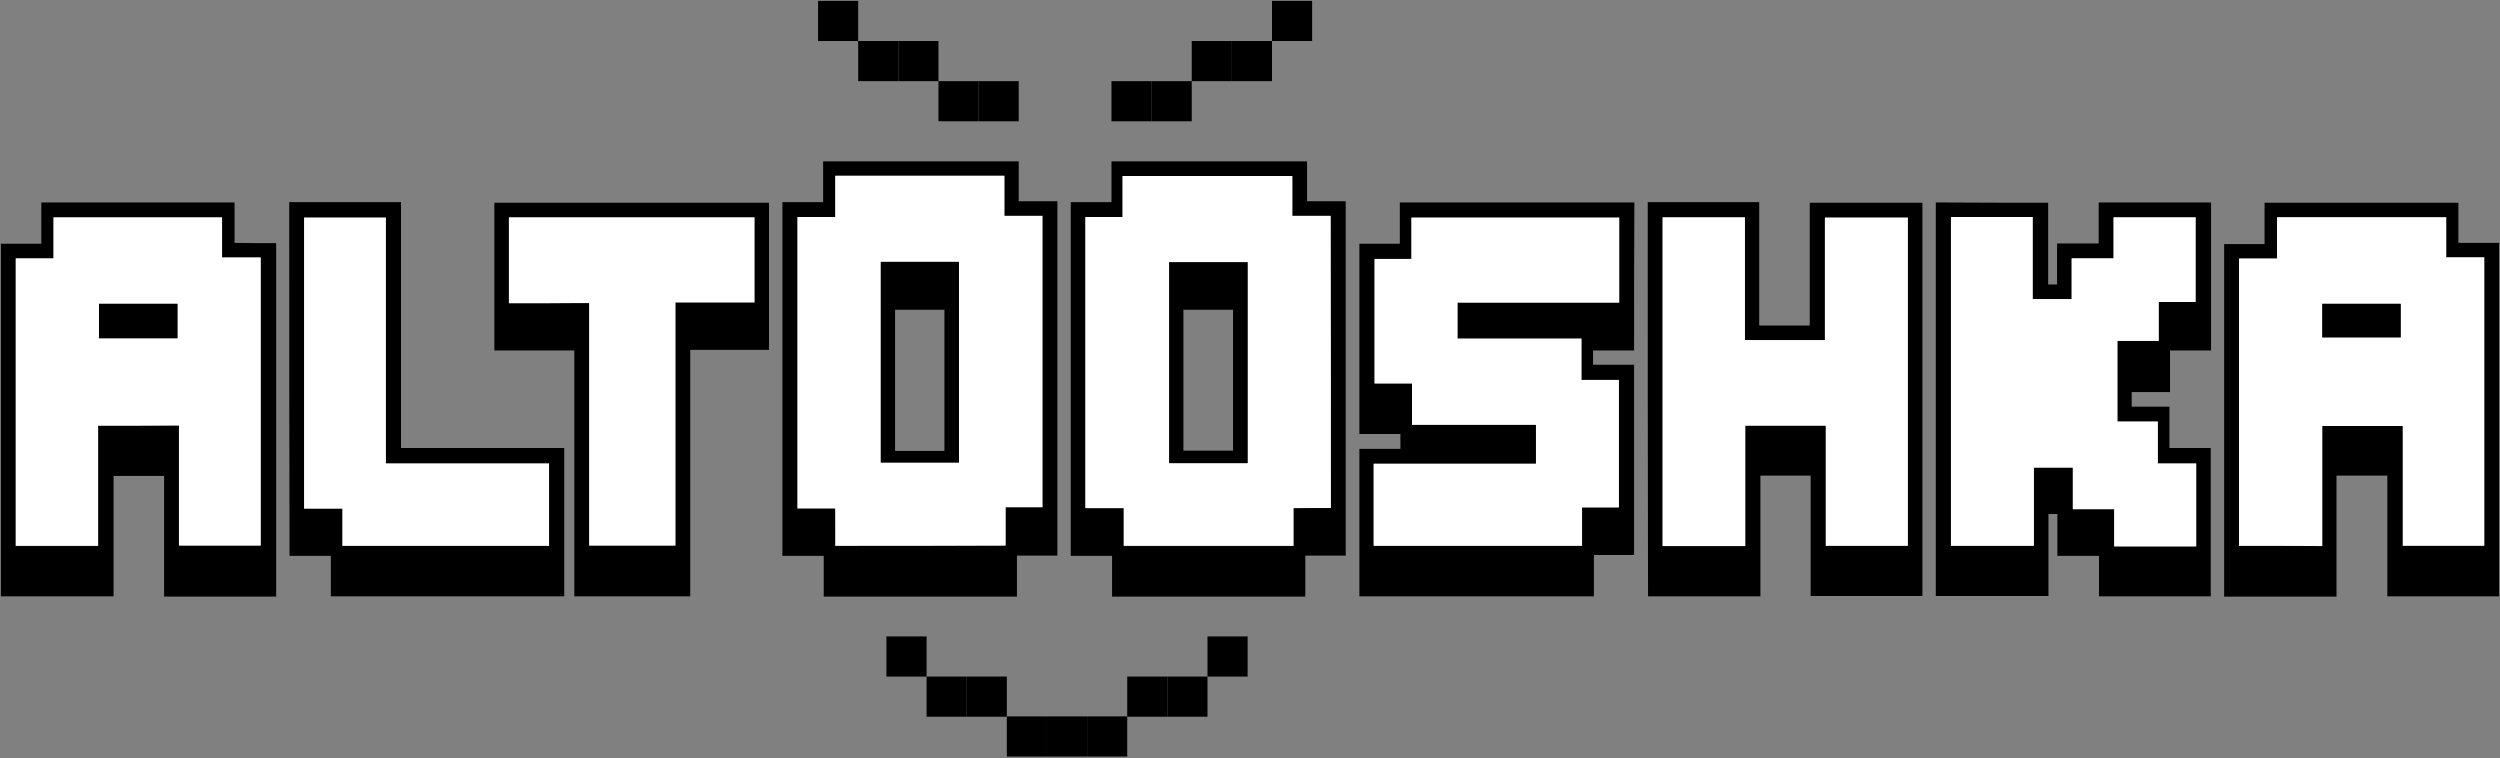
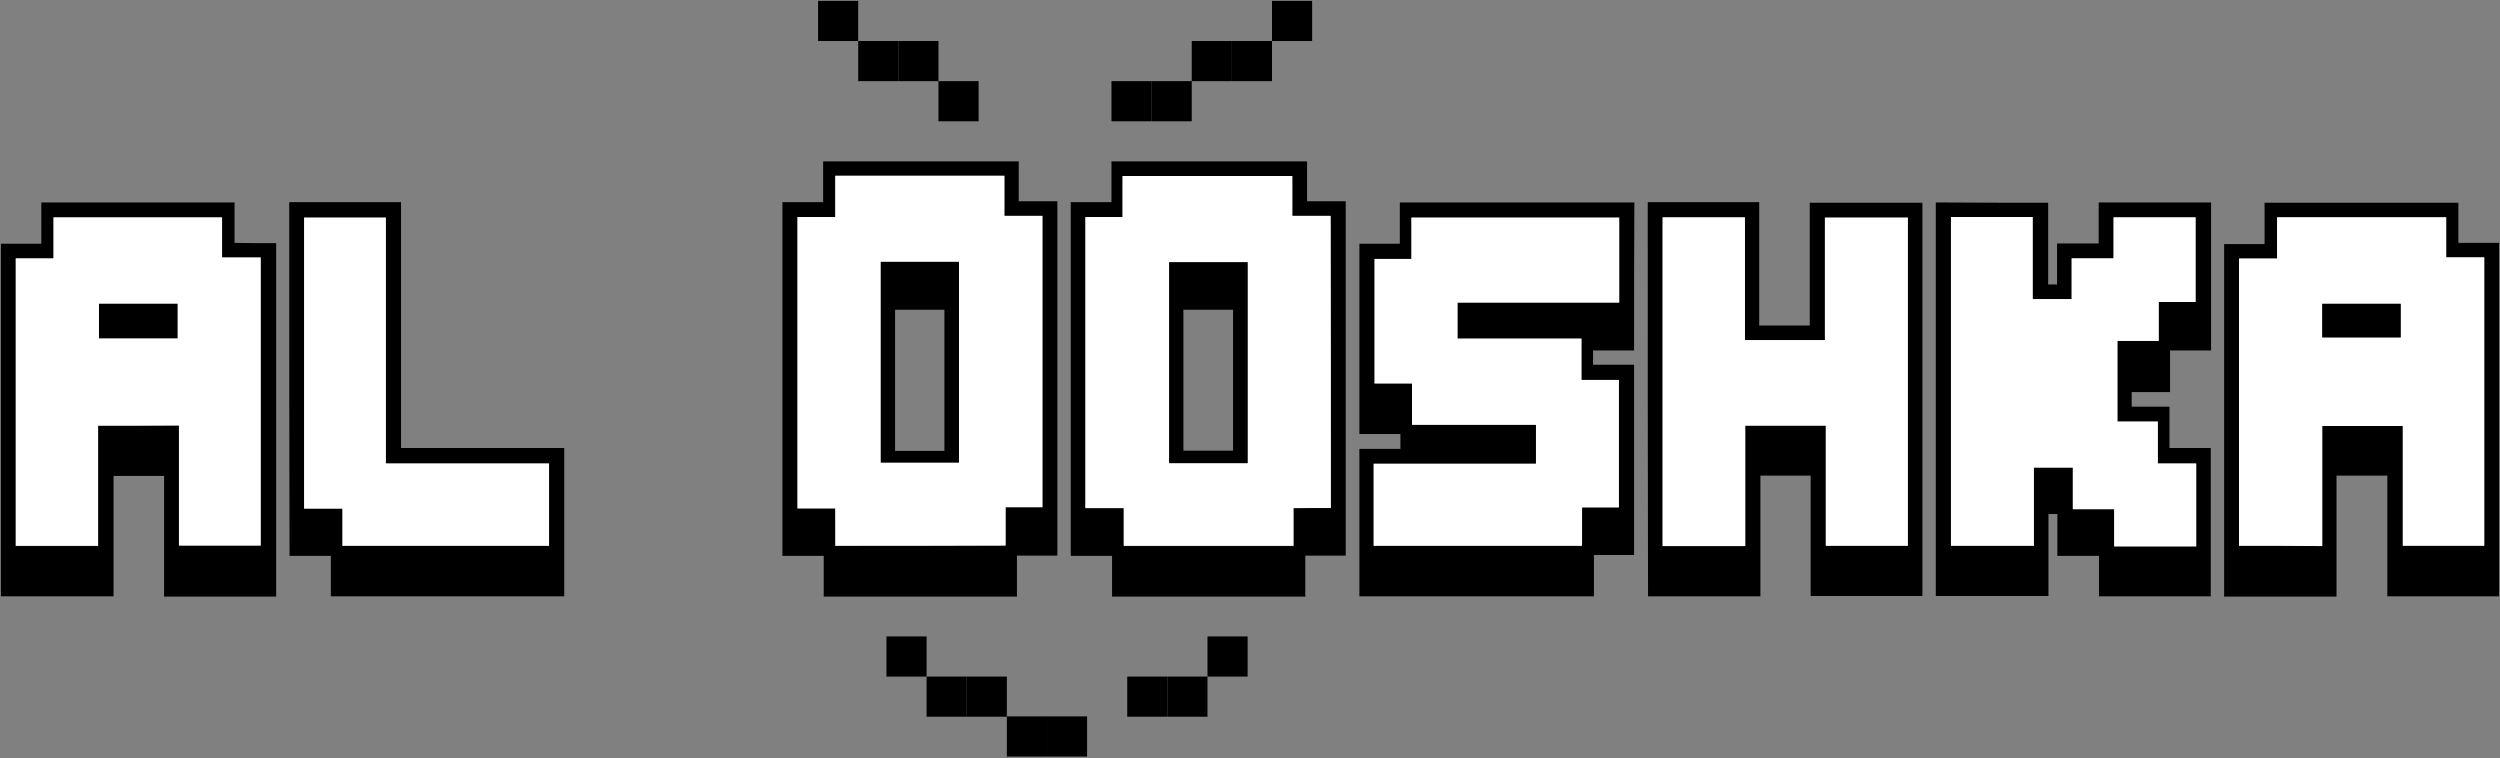
<svg xmlns="http://www.w3.org/2000/svg" width="841" height="255" viewBox="0 0 841 255" fill="none">
  <rect x="0" y="0" width="841" height="255" fill="#808080" stroke="none" />
  <g clip-path="url(#clip0_1_2)">
    <path d="M549.7 117.9C545.1 117.9 540.6 117.9 535.9 117.9C535.9 119.6 535.9 120.9 535.9 122.7C540.5 122.7 545 122.7 549.7 122.7C549.7 144.1 549.7 165.2 549.7 186.7C545.4 186.7 541 186.7 536.2 186.7C536.2 191.5 536.2 195.9 536.2 200.6C509.7 200.6 483.7 200.6 457.3 200.6C457.3 184.2 457.3 167.8 457.3 151C461.6 151 466.3 151 471.1 151C471.1 149.2 471.1 147.9 471.1 146C466.5 146 462.1 146 457.3 146C457.3 124.6 457.3 103.5 457.3 82C461.6 82 466.1 82 470.9 82C470.9 77.2 470.9 72.8 470.9 68.1C497.4 68.1 523.4 68.1 549.8 68.1C549.7 84.5 549.7 100.9 549.7 117.9ZM462.1 183.6C485.6 183.6 508.7 183.6 532.2 183.6C532.2 179.2 532.2 175.1 532.2 170.7C536.7 170.7 540.8 170.7 544.6 170.7C544.6 156.2 544.6 142.1 544.6 127.8C540.3 127.8 536.3 127.8 532 127.8C532 123.1 532 118.7 532 113.9C517.8 113.9 504.1 113.9 490.3 113.9C490.3 109.7 490.3 106 490.3 101.8C508.6 101.8 526.7 101.8 544.7 101.8C544.7 92 544.7 82.6 544.7 73.2C521.3 73.2 498.3 73.2 474.8 73.2C474.8 77.9 474.8 82.3 474.8 87.1C470.3 87.1 466.2 87.1 462.4 87.1C462.4 101.3 462.4 115 462.4 129C466.7 129 470.7 129 475 129C475 133.7 475 138.1 475 142.9C489.2 142.9 502.9 142.9 516.7 142.9C516.7 147.4 516.7 151.5 516.7 156C498.4 156 480.3 156 462.1 156C462.1 165.4 462.1 174.3 462.1 183.6Z" fill="black" />
    <path d="M689 68.2C689 77.4 689 86.5 689 95.7C690.1 95.7 690.9 95.7 692 95.7C692 91.1 692 86.7 692 81.9C696.8 81.9 701.2 81.9 706 81.9C706 77.1 706 72.7 706 68.1C718.8 68.1 731.2 68.1 743.8 68.1C743.8 84.7 743.8 101.1 743.8 117.9C739.2 117.9 734.8 117.9 730 117.9C730 122.7 730 127.1 730 131.9C725.5 131.9 721.4 131.9 717.1 131.9C717.1 133.7 717.1 135.1 717.1 136.8C721.2 136.8 725.3 136.8 729.8 136.8C729.8 141.5 729.8 145.9 729.8 150.7C734.6 150.7 739 150.7 743.7 150.7C743.7 167.5 743.7 183.9 743.7 200.6C731.3 200.6 718.9 200.6 706.1 200.6C706.1 196.3 706.1 191.8 706.1 187C701.3 187 696.9 187 692.1 187C692.1 182.2 692.1 177.7 692.1 172.9C690.9 172.9 690.3 172.9 689.1 172.9C689.1 182.1 689.1 191.1 689.1 200.5C676.4 200.5 663.9 200.5 651.2 200.5C651.2 156.6 651.2 112.5 651.2 68.1C663.5 68.2 675.9 68.2 689 68.2ZM656.3 73C656.3 110.2 656.3 146.9 656.3 183.6C665.7 183.6 674.7 183.6 684.2 183.6C684.2 174.6 684.2 165.8 684.2 157.3C688.7 157.3 692.8 157.3 697.3 157.3C697.3 162 697.3 166.5 697.3 171.3C702.1 171.3 706.5 171.3 711.2 171.3C711.2 175.7 711.2 179.6 711.2 183.8C720.5 183.8 729.6 183.8 738.8 183.8C738.8 174.5 738.8 165.4 738.8 155.9C734.5 155.9 730.4 155.9 725.9 155.9C725.9 151.1 725.9 146.7 725.9 141.8C721.1 141.8 716.7 141.8 712.3 141.8C712.3 132.6 712.3 123.9 712.3 114.7C717 114.7 721.4 114.7 726.2 114.7C726.2 110.2 726.2 106.1 726.2 101.6C730.7 101.6 734.8 101.6 738.6 101.6C738.6 91.8 738.6 82.4 738.6 73.1C729.3 73.1 720.3 73.1 711 73.1C711 77.7 711 82.1 711 86.9C706.2 86.9 701.8 86.9 696.9 86.9C696.9 91.7 696.9 96.1 696.9 100.6C692.4 100.6 688.3 100.6 683.8 100.6C683.8 91.3 683.8 82.2 683.8 73C674.5 73 665.5 73 656.3 73Z" fill="black" />
    <path d="M554.3 68C566.8 68 579.1 68 591.8 68C591.8 81.8 591.8 95.5 591.8 109.5C597.6 109.5 603 109.5 608.8 109.5C608.8 96 608.8 82.2 608.8 68.2C621.6 68.2 634 68.2 646.7 68.2C646.7 112 646.7 156.1 646.7 200.5C634.4 200.5 621.9 200.5 609.1 200.5C609.1 187 609.1 173.6 609.1 160C603.3 160 597.9 160 592.2 160C592.2 173.5 592.2 186.9 592.2 200.6C579.5 200.6 567.1 200.6 554.4 200.6C554.3 156.6 554.3 112.6 554.3 68ZM587 73.1C577.3 73.1 568.4 73.1 559.3 73.1C559.3 110 559.3 146.8 559.3 183.7C568.6 183.7 577.6 183.7 587.1 183.7C587.1 170.1 587.1 156.7 587.1 143.2C596.3 143.2 605 143.2 614.2 143.2C614.2 156.9 614.2 170.3 614.2 183.6C623.7 183.6 632.8 183.6 641.8 183.6C641.8 146.6 641.8 109.9 641.8 73.2C632.4 73.2 623.4 73.2 613.9 73.2C613.9 87.1 613.9 100.7 613.9 114.4C604.8 114.4 596.1 114.4 587 114.4C587 100.5 587 86.9 587 73.1Z" fill="black" />
    <path d="M92.9 81.8C92.9 121.8 92.9 161.1 92.9 200.7C80.3 200.7 67.9 200.7 55.2 200.7C55.2 187.2 55.2 173.8 55.2 160.1C49.4 160.1 44 160.1 38.2 160.1C38.2 173.5 38.2 186.9 38.2 200.6C25.4 200.6 13 200.6 0.3 200.6C0.3 161.2 0.3 121.8 0.3 82C4.7 82 9.1 82 13.9 82C13.9 77.2 13.9 72.8 13.9 68.1C35.7 68.1 57.1 68.1 78.9 68.1C78.9 72.5 78.9 76.9 78.9 81.7C83.6 81.8 88.1 81.8 92.9 81.8ZM33 143.2C42.3 143.2 51.1 143.2 60.2 143.2C60.2 156.9 60.2 170.3 60.2 183.6C69.7 183.6 78.8 183.6 87.7 183.6C87.7 151.2 87.7 119.1 87.7 86.7C83.3 86.7 79.2 86.7 74.7 86.7C74.7 81.9 74.7 77.5 74.7 73.2C55.6 73.2 37 73.2 18 73.2C18 77.8 18 82.2 18 87C13.5 87 9.4 87 5.3 87C5.3 119.5 5.3 151.6 5.3 183.7C14.6 183.7 23.7 183.7 33 183.7C33 170.1 33 156.8 33 143.2Z" fill="black" />
    <path d="M827 68.2C827 72.7 827 77 827 81.7C831.6 81.7 836 81.7 840.7 81.7C840.7 121.5 840.7 160.9 840.7 200.6C828.5 200.6 816.1 200.6 803.1 200.6C803.1 187.3 803.1 173.8 803.1 160C797.2 160 791.8 160 786 160C786 173.6 786 187 786 200.7C773.2 200.7 760.8 200.7 748.2 200.7C748.2 161.3 748.2 121.9 748.2 82.1C752.6 82.1 757 82.1 761.8 82.1C761.8 77.3 761.8 72.9 761.8 68.2C783.6 68.2 805 68.2 827 68.2ZM753.2 183.6C762.6 183.6 771.7 183.6 781.2 183.6C781.2 169.9 781.2 156.5 781.2 143.2C790.4 143.2 799.1 143.2 808.3 143.2C808.3 156.9 808.3 170.3 808.3 183.5C817.8 183.5 826.9 183.5 835.7 183.5C835.7 151.1 835.7 119 835.7 86.5C831.3 86.5 827.2 86.5 822.9 86.5C822.9 81.8 822.9 77.5 822.9 73C803.9 73 785.2 73 766 73C766 77.6 766 82 766 86.9C761.5 86.9 757.4 86.9 753.2 86.9C753.2 119.3 753.2 151.3 753.2 183.6Z" fill="black" />
    <path d="M355.7 186.9C351.1 186.9 346.8 186.9 342.1 186.9C342.1 191.5 342.1 196 342.1 200.7C320.3 200.7 298.9 200.7 277.1 200.7C277.1 196.2 277.1 191.8 277.1 187C272.3 187 267.9 187 263.2 187C263.2 147.2 263.2 107.8 263.2 68C267.8 68 272.2 68 276.9 68C276.9 63.3 276.9 59 276.9 54.3C298.9 54.3 320.6 54.3 342.7 54.3C342.7 58.5 342.7 62.9 342.7 67.7C347.2 67.7 351.3 67.7 355.7 67.7C355.7 107.5 355.7 146.9 355.7 186.9ZM281 183.6C300.3 183.6 319.1 183.6 338.2 183.6C338.2 179.2 338.2 175.2 338.2 170.7C342.7 170.7 346.8 170.7 350.6 170.7C350.6 137.9 350.6 105.5 350.6 72.7C346.2 72.7 342.1 72.7 337.8 72.7C337.8 68 337.8 63.7 337.8 59.2C318.8 59.2 300.1 59.2 280.9 59.2C280.9 63.8 280.9 68.2 280.9 73.1C276.4 73.1 272.3 73.1 268.2 73.1C268.2 105.9 268.2 138.3 268.2 171.1C272.5 171.1 276.6 171.1 280.9 171.1C281 175.4 281 179.3 281 183.6Z" fill="black" />
    <path d="M452.7 186.9C448.1 186.9 443.8 186.9 439.1 186.9C439.1 191.5 439.1 196 439.1 200.7C417.3 200.7 395.9 200.7 374.1 200.7C374.1 196.2 374.1 191.8 374.1 187C369.3 187 364.9 187 360.2 187C360.2 147.2 360.2 107.8 360.2 68C364.8 68 369.2 68 373.9 68C373.9 63.3 373.9 59 373.9 54.3C395.9 54.3 417.6 54.3 439.7 54.3C439.7 58.5 439.7 62.9 439.7 67.7C444.2 67.7 448.3 67.7 452.7 67.7C452.7 107.5 452.7 146.9 452.7 186.9ZM447.7 170.9C447.7 137.9 447.7 105.5 447.7 72.7C443.3 72.7 439.3 72.7 434.8 72.7C434.8 67.9 434.8 63.5 434.8 59.3C415.6 59.3 396.9 59.3 377.7 59.3C377.7 64.1 377.7 68.5 377.7 73.1C373.3 73.1 369.4 73.1 365.2 73.1C365.2 105.7 365.2 138.1 365.2 171C369.5 171 373.6 171 378.1 171C378.1 175.5 378.1 179.6 378.1 183.7C397.3 183.7 416 183.7 435.2 183.7C435.2 179.4 435.2 175.3 435.2 171C439.5 170.9 443.5 170.9 447.7 170.9Z" fill="black" />
    <path d="M97.3 68C109.9 68 122.2 68 134.9 68C134.9 95.5 134.9 122.9 134.9 150.7C153.3 150.7 171.4 150.7 189.8 150.7C189.8 167.5 189.8 183.9 189.8 200.6C163.8 200.6 137.7 200.6 111.3 200.6C111.3 196.3 111.3 191.8 111.3 187C106.5 187 102.1 187 97.4 187C97.3 147.2 97.3 107.9 97.3 68ZM129.8 155.9C129.8 127.9 129.8 100.6 129.8 73.2C120.3 73.2 111.3 73.2 102.3 73.2C102.3 105.9 102.3 138.2 102.3 171.1C106.6 171.1 110.7 171.1 115.2 171.1C115.2 175.6 115.2 179.7 115.2 183.6C138.7 183.6 161.7 183.6 184.7 183.6C184.7 174.2 184.7 165.2 184.7 155.9C166.4 155.9 148.5 155.9 129.8 155.9Z" fill="black" />
-     <path d="M193.2 117.9C183.8 117.9 175.2 117.9 166.3 117.9C166.3 101.3 166.3 84.9 166.3 68.2C197 68.2 227.7 68.2 258.7 68.2C258.7 84.5 258.7 100.9 258.7 117.7C250 117.7 241.3 117.7 232.2 117.7C232.2 145.5 232.2 172.9 232.2 200.6C219.1 200.6 206.4 200.6 193.2 200.6C193.2 173.3 193.2 145.9 193.2 117.9ZM171.2 102C180.3 102 189 102 198.2 102C198.2 129.5 198.2 156.5 198.2 183.6C208 183.6 217.4 183.6 227.2 183.6C227.2 156.3 227.2 129.2 227.2 101.8C236.3 101.8 245.1 101.8 253.8 101.8C253.8 92 253.8 82.6 253.8 73.2C226.1 73.2 198.8 73.2 171.2 73.2C171.2 82.7 171.2 92 171.2 102Z" fill="black" />
    <path d="M462.1 183.6C462.1 174.4 462.1 165.4 462.1 156C480.3 156 498.4 156 516.7 156C516.7 151.5 516.7 147.4 516.7 142.9C502.9 142.9 489.1 142.9 475 142.9C475 138.1 475 133.7 475 129C470.6 129 466.7 129 462.4 129C462.4 115 462.4 101.3 462.4 87.1C466.2 87.1 470.3 87.1 474.8 87.1C474.8 82.3 474.8 77.9 474.8 73.2C498.3 73.2 521.4 73.2 544.7 73.2C544.7 82.5 544.7 91.9 544.7 101.8C526.6 101.8 508.6 101.8 490.3 101.8C490.3 106 490.3 109.7 490.3 113.9C504.1 113.9 517.9 113.9 532 113.9C532 118.7 532 123.1 532 127.8C536.4 127.8 540.3 127.8 544.6 127.8C544.6 142.1 544.6 156.2 544.6 170.7C540.8 170.7 536.7 170.7 532.2 170.7C532.2 175.2 532.2 179.3 532.2 183.6C508.7 183.6 485.7 183.6 462.1 183.6Z" fill="white" />
    <path d="M656.3 73C665.5 73 674.5 73 683.8 73C683.8 82.2 683.8 91.2 683.8 100.6C688.3 100.6 692.4 100.6 696.9 100.6C696.9 96.2 696.9 91.8 696.9 86.9C701.7 86.9 706.1 86.9 711 86.9C711 82.1 711 77.7 711 73.1C720.4 73.1 729.3 73.1 738.6 73.1C738.6 82.4 738.6 91.8 738.6 101.6C734.8 101.6 730.7 101.6 726.2 101.6C726.2 106.1 726.2 110.2 726.2 114.7C721.4 114.7 717 114.7 712.3 114.7C712.3 123.9 712.3 132.6 712.3 141.8C716.6 141.8 721 141.8 725.9 141.8C725.9 146.6 725.9 151 725.9 155.9C730.4 155.9 734.5 155.9 738.8 155.9C738.8 165.4 738.8 174.5 738.8 183.8C729.6 183.8 720.5 183.8 711.2 183.8C711.2 179.7 711.2 175.7 711.2 171.3C706.6 171.3 702.2 171.3 697.3 171.3C697.3 166.5 697.3 162.1 697.3 157.3C692.8 157.3 688.7 157.3 684.2 157.3C684.2 165.9 684.2 174.6 684.2 183.6C674.7 183.6 665.6 183.6 656.3 183.6C656.3 146.9 656.3 110.2 656.3 73Z" fill="white" />
    <path d="M587 73.1C587 86.9 587 100.5 587 114.4C596.1 114.4 604.8 114.4 613.9 114.4C613.9 100.7 613.9 87.1 613.9 73.2C623.3 73.2 632.4 73.2 641.8 73.2C641.8 109.8 641.8 146.6 641.8 183.6C632.8 183.6 623.7 183.6 614.2 183.6C614.2 170.2 614.2 156.8 614.2 143.2C605 143.2 596.3 143.2 587.1 143.2C587.1 156.7 587.1 170.1 587.1 183.7C577.6 183.7 568.5 183.7 559.3 183.7C559.3 146.8 559.3 110.1 559.3 73.1C568.4 73.1 577.3 73.1 587 73.1Z" fill="white" />
    <path d="M33 143.2C33 156.8 33 170.1 33 183.6C23.7 183.6 14.6 183.6 5.3 183.6C5.3 151.5 5.3 119.4 5.3 86.9C9.4 86.9 13.5 86.9 18 86.9C18 82.1 18 77.7 18 73.1C37 73.1 55.7 73.1 74.7 73.1C74.7 77.4 74.7 81.8 74.7 86.6C79.2 86.6 83.3 86.6 87.7 86.6C87.7 119.1 87.7 151.1 87.7 183.5C78.8 183.5 69.8 183.5 60.2 183.5C60.2 170.2 60.2 156.8 60.2 143.1C51 143.2 42.3 143.2 33 143.2ZM59.7 113.8C59.7 109.6 59.7 105.9 59.7 102.2C50.7 102.2 41.9 102.2 33.3 102.2C33.3 106.2 33.3 110 33.3 113.8C42.2 113.8 50.8 113.8 59.7 113.8Z" fill="white" />
    <path d="M753.2 183.6C753.2 151.3 753.2 119.3 753.2 87C757.4 87 761.5 87 766 87C766 82.2 766 77.8 766 73.1C785.2 73.1 803.9 73.1 822.9 73.1C822.9 77.6 822.9 81.9 822.9 86.6C827.2 86.6 831.3 86.6 835.7 86.6C835.7 119.1 835.7 151.1 835.7 183.6C826.8 183.6 817.8 183.6 808.3 183.6C808.3 170.4 808.3 157 808.3 143.3C799.1 143.3 790.4 143.3 781.2 143.3C781.2 156.6 781.2 170 781.2 183.7C771.7 183.6 762.6 183.6 753.2 183.6ZM781.2 113.5C790.2 113.5 799.1 113.5 807.6 113.5C807.6 109.4 807.6 105.7 807.6 102.2C798.5 102.2 789.8 102.2 781.2 102.2C781.2 106.2 781.2 109.8 781.2 113.5Z" fill="white" />
    <path d="M281 183.6C281 179.4 281 175.4 281 171C276.7 171 272.6 171 268.3 171C268.3 138.2 268.3 105.8 268.3 73C272.4 73 276.5 73 281 73C281 68.2 281 63.8 281 59.1C300.2 59.1 318.9 59.1 337.9 59.1C337.9 63.6 337.9 67.9 337.9 72.6C342.2 72.6 346.3 72.6 350.7 72.6C350.7 105.4 350.7 137.8 350.7 170.6C346.8 170.6 342.8 170.6 338.3 170.6C338.3 175.1 338.3 179.2 338.3 183.5C319 183.6 300.3 183.6 281 183.6ZM296.3 88.1C296.3 111 296.3 133.4 296.3 155.6C305.4 155.6 314.1 155.6 322.6 155.6C322.6 132.9 322.6 110.5 322.6 88.1C313.7 88.1 305.1 88.1 296.3 88.1Z" fill="white" />
    <path d="M447.7 170.9C443.5 170.9 439.5 170.9 435.1 170.9C435.1 175.2 435.1 179.3 435.1 183.6C415.9 183.6 397.2 183.6 378 183.6C378 179.5 378 175.4 378 170.9C373.5 170.9 369.4 170.9 365.1 170.9C365.1 138.1 365.1 105.7 365.1 73C369.2 73 373.2 73 377.6 73C377.6 68.4 377.6 63.9 377.6 59.2C396.8 59.2 415.5 59.2 434.7 59.2C434.7 63.4 434.7 67.8 434.7 72.6C439.2 72.6 443.3 72.6 447.6 72.6C447.7 105.5 447.7 137.9 447.7 170.9ZM419.7 155.8C419.7 132.9 419.7 110.6 419.7 88.2C410.7 88.2 401.9 88.2 393.3 88.2C393.3 110.9 393.3 133.3 393.3 155.8C402.2 155.8 410.8 155.8 419.7 155.8Z" fill="white" />
    <path d="M129.8 155.9C148.5 155.9 166.4 155.9 184.7 155.9C184.7 165.2 184.7 174.3 184.7 183.6C161.7 183.6 138.7 183.6 115.2 183.6C115.2 179.6 115.2 175.6 115.2 171.1C110.7 171.1 106.6 171.1 102.3 171.1C102.3 138.3 102.3 105.9 102.3 73.2C111.3 73.2 120.4 73.2 129.8 73.2C129.8 100.5 129.8 127.9 129.8 155.9Z" fill="white" />
-     <path d="M171.2 102C171.2 91.9 171.2 82.7 171.2 73.1C198.7 73.1 226.1 73.1 253.8 73.1C253.8 82.5 253.8 91.9 253.8 101.7C245.1 101.7 236.3 101.7 227.2 101.7C227.2 129.2 227.2 156.2 227.2 183.5C217.4 183.5 208 183.5 198.2 183.5C198.2 156.4 198.2 129.4 198.2 101.9C189 102 180.3 102 171.2 102Z" fill="white" />
    <path d="M59.7 113.8C50.8 113.8 42.2 113.8 33.3 113.8C33.3 110 33.3 106.3 33.3 102.2C41.9 102.2 50.6 102.2 59.7 102.2C59.7 105.8 59.7 109.6 59.7 113.8Z" fill="black" />
    <path d="M781.2 113.5C781.2 109.8 781.2 106.2 781.2 102.2C789.8 102.2 798.5 102.2 807.6 102.2C807.6 105.6 807.6 109.4 807.6 113.5C799.1 113.5 790.2 113.5 781.2 113.5Z" fill="black" />
    <path d="M296.3 88.1C305 88.1 313.6 88.1 322.6 88.1C322.6 110.4 322.6 132.8 322.6 155.6C314.1 155.6 305.4 155.6 296.3 155.6C296.3 133.4 296.3 111 296.3 88.1ZM317.7 151.7C317.7 135.5 317.7 119.8 317.7 104.2C312 104.2 306.6 104.2 301.1 104.2C301.1 120.1 301.1 135.8 301.1 151.7C306.8 151.7 312.2 151.7 317.7 151.7Z" fill="black" />
    <path d="M419.7 155.8C410.8 155.8 402.2 155.8 393.3 155.8C393.3 133.3 393.3 110.9 393.3 88.2C402 88.2 410.7 88.2 419.7 88.2C419.7 110.5 419.7 132.9 419.7 155.8ZM398.1 151.6C404 151.6 409.4 151.6 414.8 151.6C414.8 135.6 414.8 119.9 414.8 104.2C409.1 104.2 403.5 104.2 398.1 104.2C398.1 120.2 398.1 135.8 398.1 151.6Z" fill="black" />
-     <path d="M342.7 27.3H329.2V40.8H342.7V27.3Z" fill="black" />
    <path d="M329.2 27.3H315.7V40.8H329.2V27.3Z" fill="black" />
    <path d="M315.7 13.8H302.2V27.3H315.7V13.8Z" fill="black" />
    <path d="M302.2 13.8H288.7V27.3H302.2V13.8Z" fill="black" />
    <path d="M288.7 0.3H275.2V13.8H288.7V0.3Z" fill="black" />
    <path d="M441.4 0.3H427.9V13.8H441.4V0.3Z" fill="black" />
    <path d="M427.9 13.8H414.4V27.3H427.9V13.8Z" fill="black" />
    <path d="M414.4 13.8H400.9V27.3H414.4V13.8Z" fill="black" />
    <path d="M400.9 27.3H387.4V40.8H400.9V27.3Z" fill="black" />
    <path d="M387.4 27.3H373.9V40.8H387.4V27.3Z" fill="black" />
    <path d="M352.2 241H338.7V254.5H352.2V241Z" fill="black" />
    <path d="M365.7 241H352.2V254.5H365.7V241Z" fill="black" />
    <path d="M338.7 227.6H325.2V241.1H338.7V227.6Z" fill="black" />
    <path d="M325.2 227.6H311.7V241.1H325.2V227.6Z" fill="black" />
    <path d="M311.7 214.1H298.2V227.6H311.7V214.1Z" fill="black" />
-     <path d="M379.2 241H365.7V254.5H379.2V241Z" fill="black" />
    <path d="M392.7 227.6H379.2V241.1H392.7V227.6Z" fill="black" />
    <path d="M406.2 227.6H392.7V241.1H406.2V227.6Z" fill="black" />
    <path d="M419.7 214.1H406.2V227.6H419.7V214.1Z" fill="black" />
  </g>
  <defs>
    <clipPath id="clip0_1_2">
      <rect width="841" height="255" fill="white" />
    </clipPath>
  </defs>
</svg>